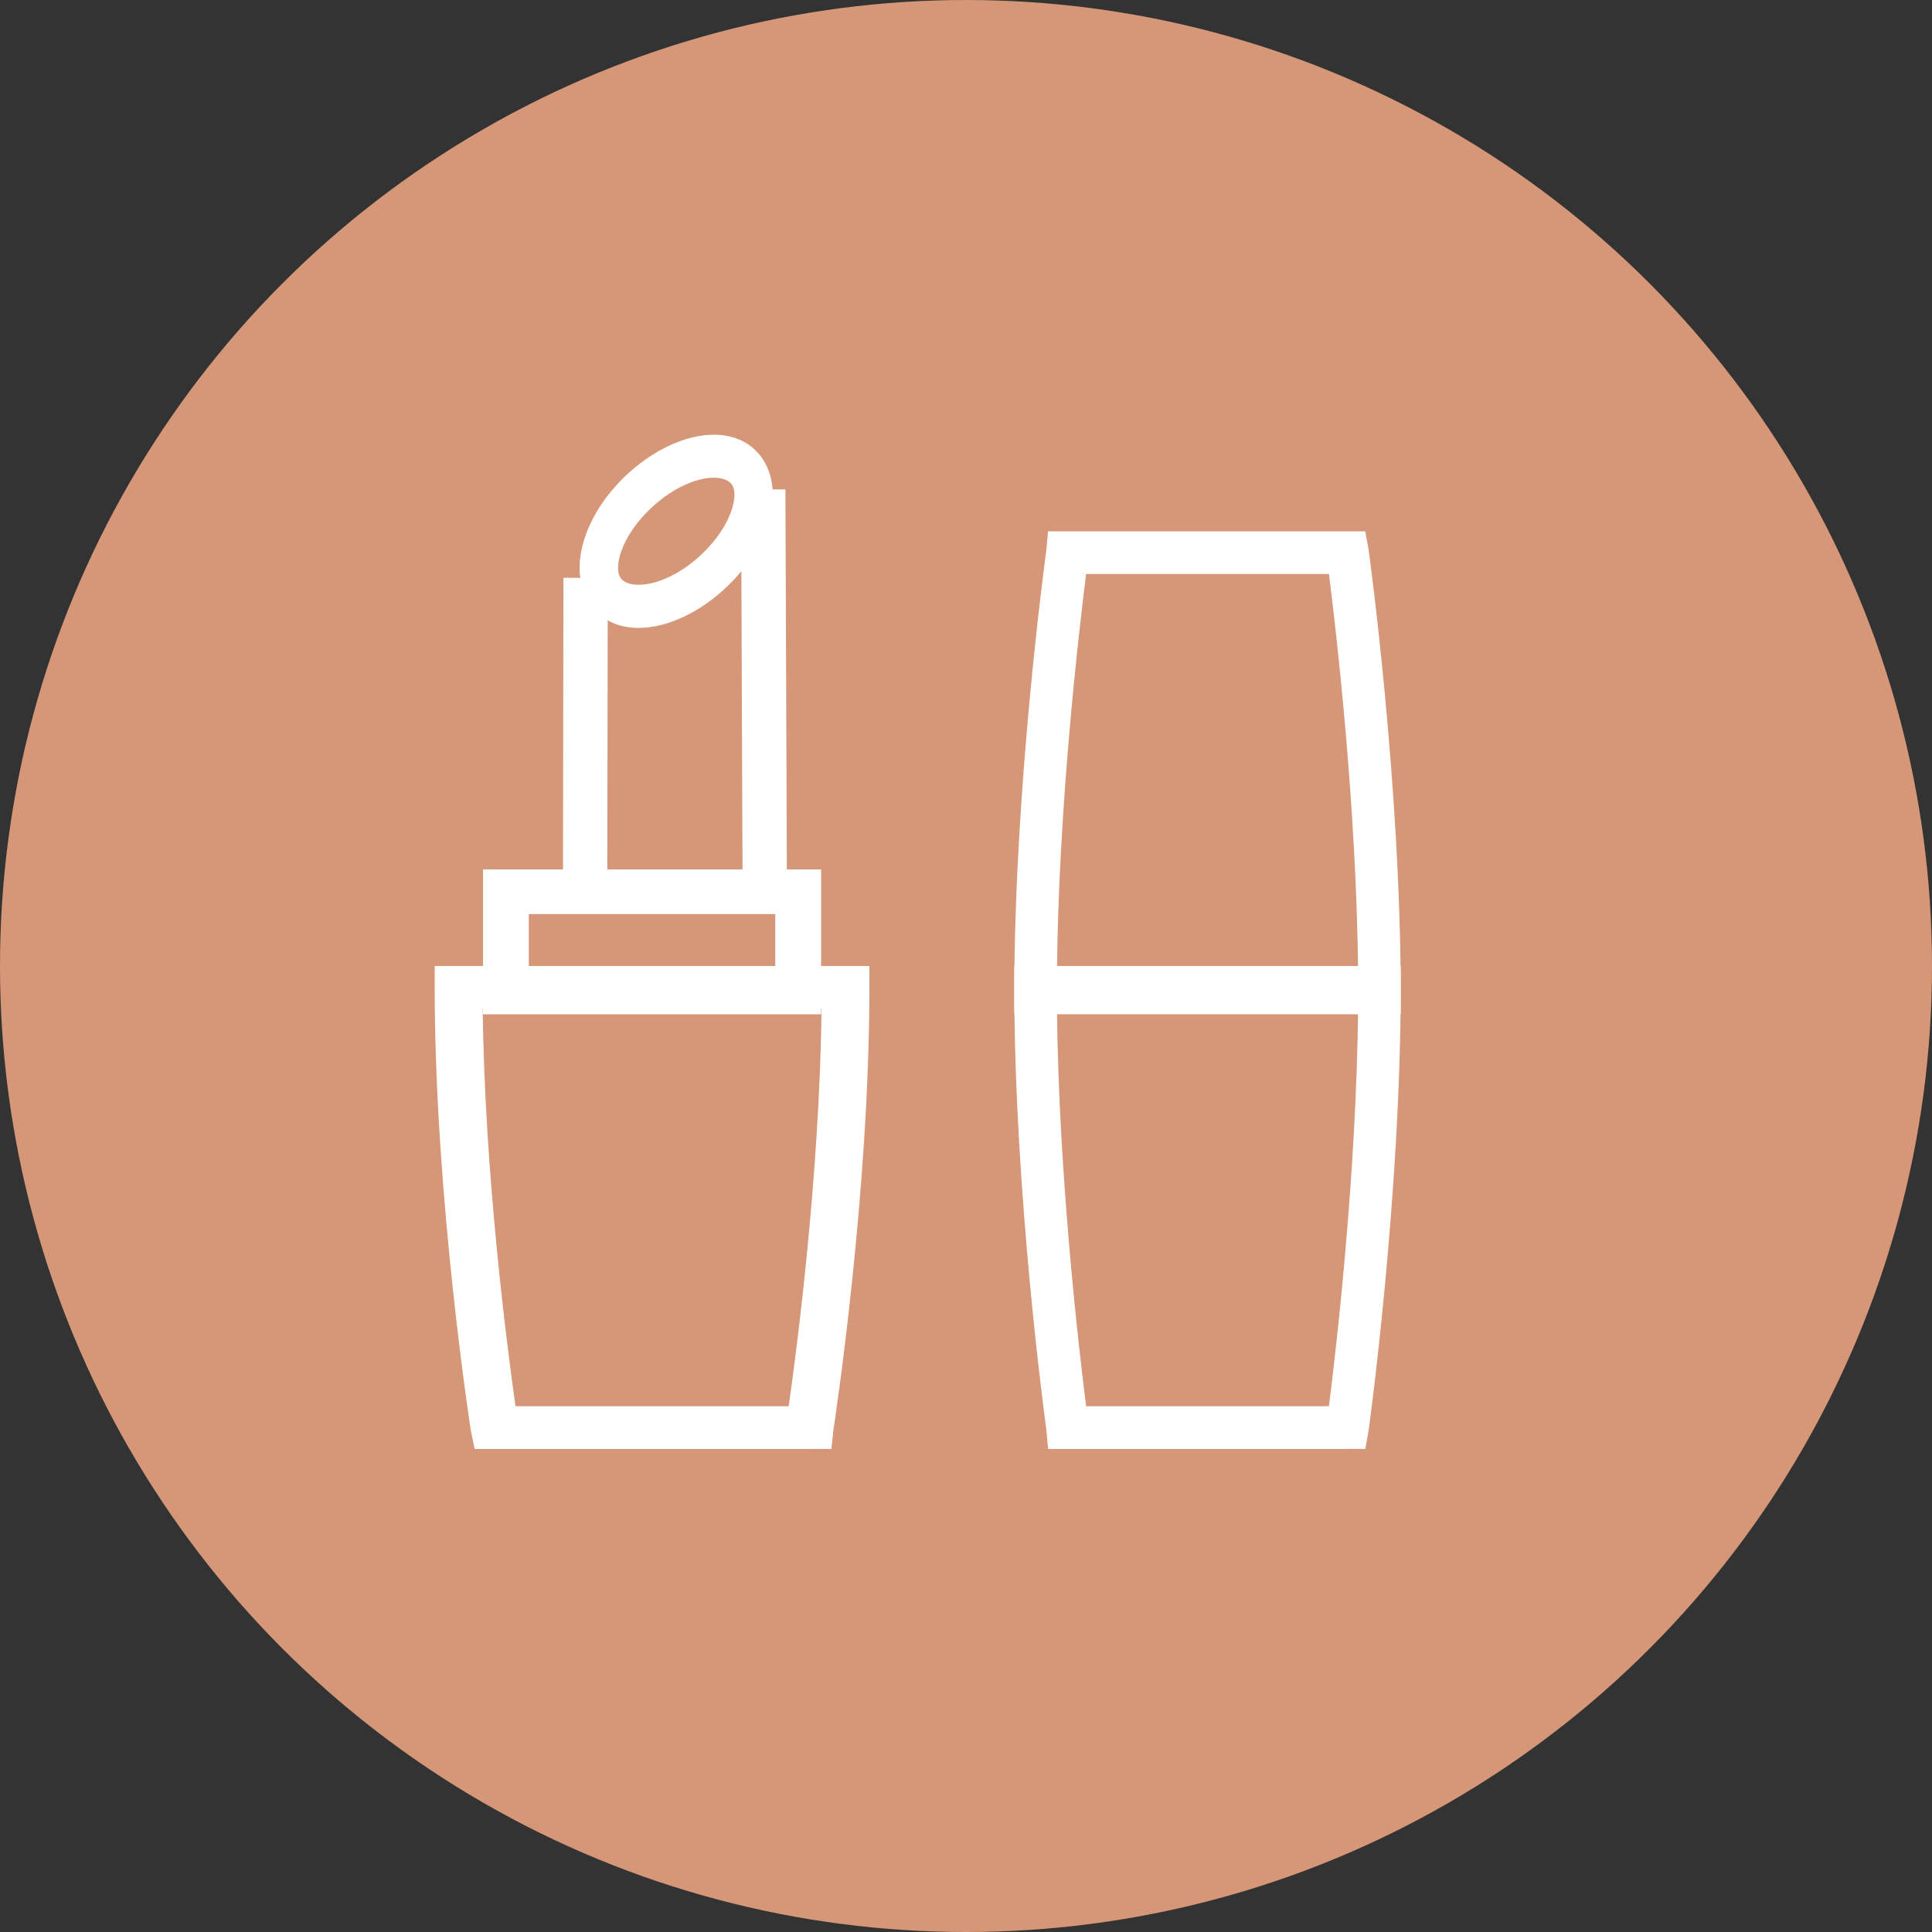
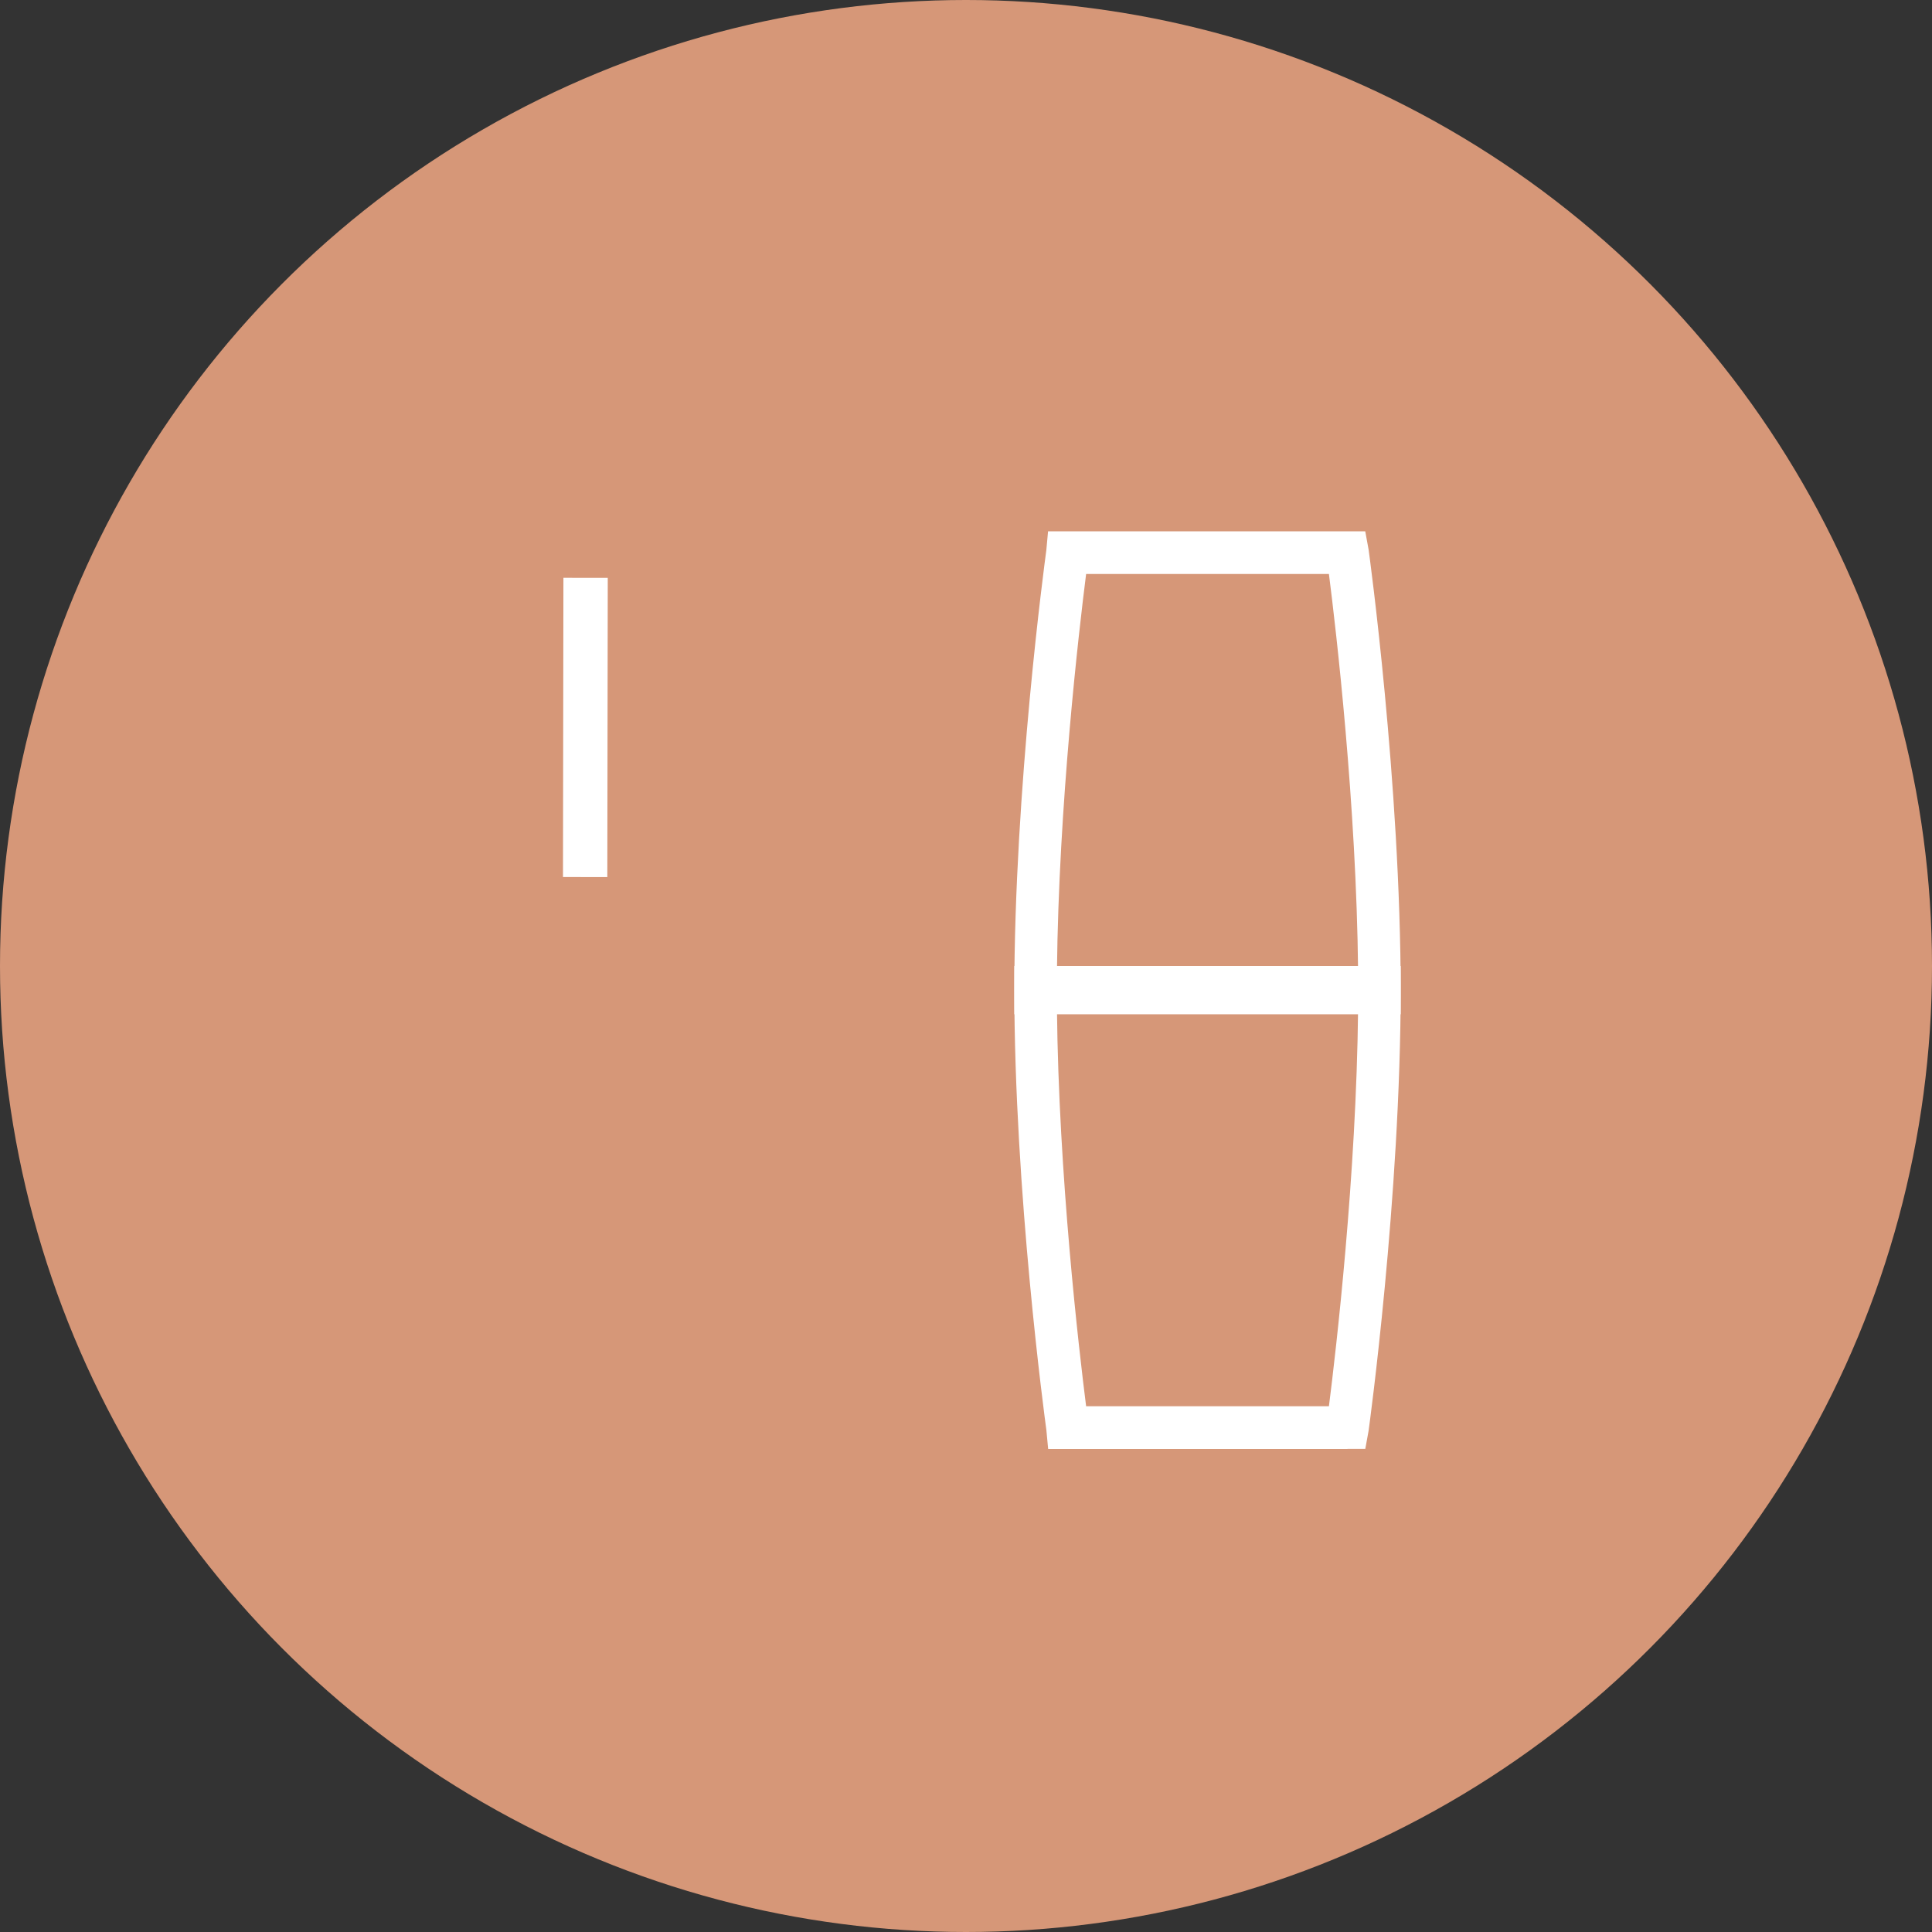
<svg xmlns="http://www.w3.org/2000/svg" width="40" height="40" viewBox="0 0 40 40" fill="none">
  <rect x="0" y="0" width="40" height="40" fill="#333333" stroke="none" />
  <circle cx="20" cy="20" r="20" fill="#D69778" />
  <path d="M27.899 30H21.701L21.664 29.607C21.63 29.36 21 24.692 21 20.442V20H29V20.442C29 24.787 28.343 29.57 28.336 29.617L28.333 29.635L28.267 29.998H27.898L27.899 30ZM22.487 29.115H27.514C27.661 27.956 28.083 24.335 28.118 20.885H21.883C21.917 24.336 22.34 27.956 22.487 29.115Z" fill="white" />
  <path d="M29 20.999H21V20.556C21 16.31 21.629 11.644 21.663 11.392L21.699 11H22.102H28.266L28.336 11.383C28.343 11.43 29 16.213 29 20.558V21V20.999ZM21.883 20.114H28.118C28.084 16.663 27.662 13.043 27.514 11.884H22.487C22.34 13.043 21.917 16.664 21.883 20.114Z" fill="white" />
-   <path d="M16.762 30H9.827L9.748 29.617C9.74 29.57 9 24.787 9 20.442V20H18V20.442C18 24.689 17.293 29.353 17.255 29.607L17.214 29.999H16.761L16.762 30ZM10.673 29.115H16.329C16.494 27.956 16.97 24.335 17.009 20.885H9.994C10.032 24.335 10.509 27.956 10.673 29.115Z" fill="white" />
-   <path d="M17 21H10V18H17V21ZM10.949 20.075H16.051V18.925H10.949V20.075Z" fill="white" />
-   <path d="M13.22 13C12.874 13 12.578 12.889 12.359 12.677C12.128 12.452 12 12.125 12 11.757C12 11.142 12.346 10.438 12.927 9.875C13.493 9.328 14.185 9 14.78 9C15.126 9 15.422 9.111 15.641 9.323C15.872 9.548 16 9.875 16 10.243C16 10.858 15.654 11.562 15.073 12.125C14.508 12.674 13.816 13 13.222 13H13.22ZM14.78 9.891C14.376 9.891 13.866 10.143 13.448 10.549C12.967 11.016 12.796 11.491 12.796 11.755C12.796 11.902 12.844 11.966 12.88 12.002C12.951 12.071 13.072 12.107 13.222 12.107C13.626 12.107 14.136 11.856 14.554 11.45C15.035 10.983 15.206 10.508 15.206 10.243C15.206 10.096 15.158 10.033 15.122 9.997C15.051 9.928 14.93 9.891 14.78 9.891Z" fill="white" />
  <path d="M11.665 11.963L11.656 18.158L12.574 18.159L12.583 11.964L11.665 11.963Z" fill="white" />
-   <path d="M16.261 10.132L15.343 10.136L15.374 18.256L16.292 18.253L16.261 10.132Z" fill="white" />
</svg>